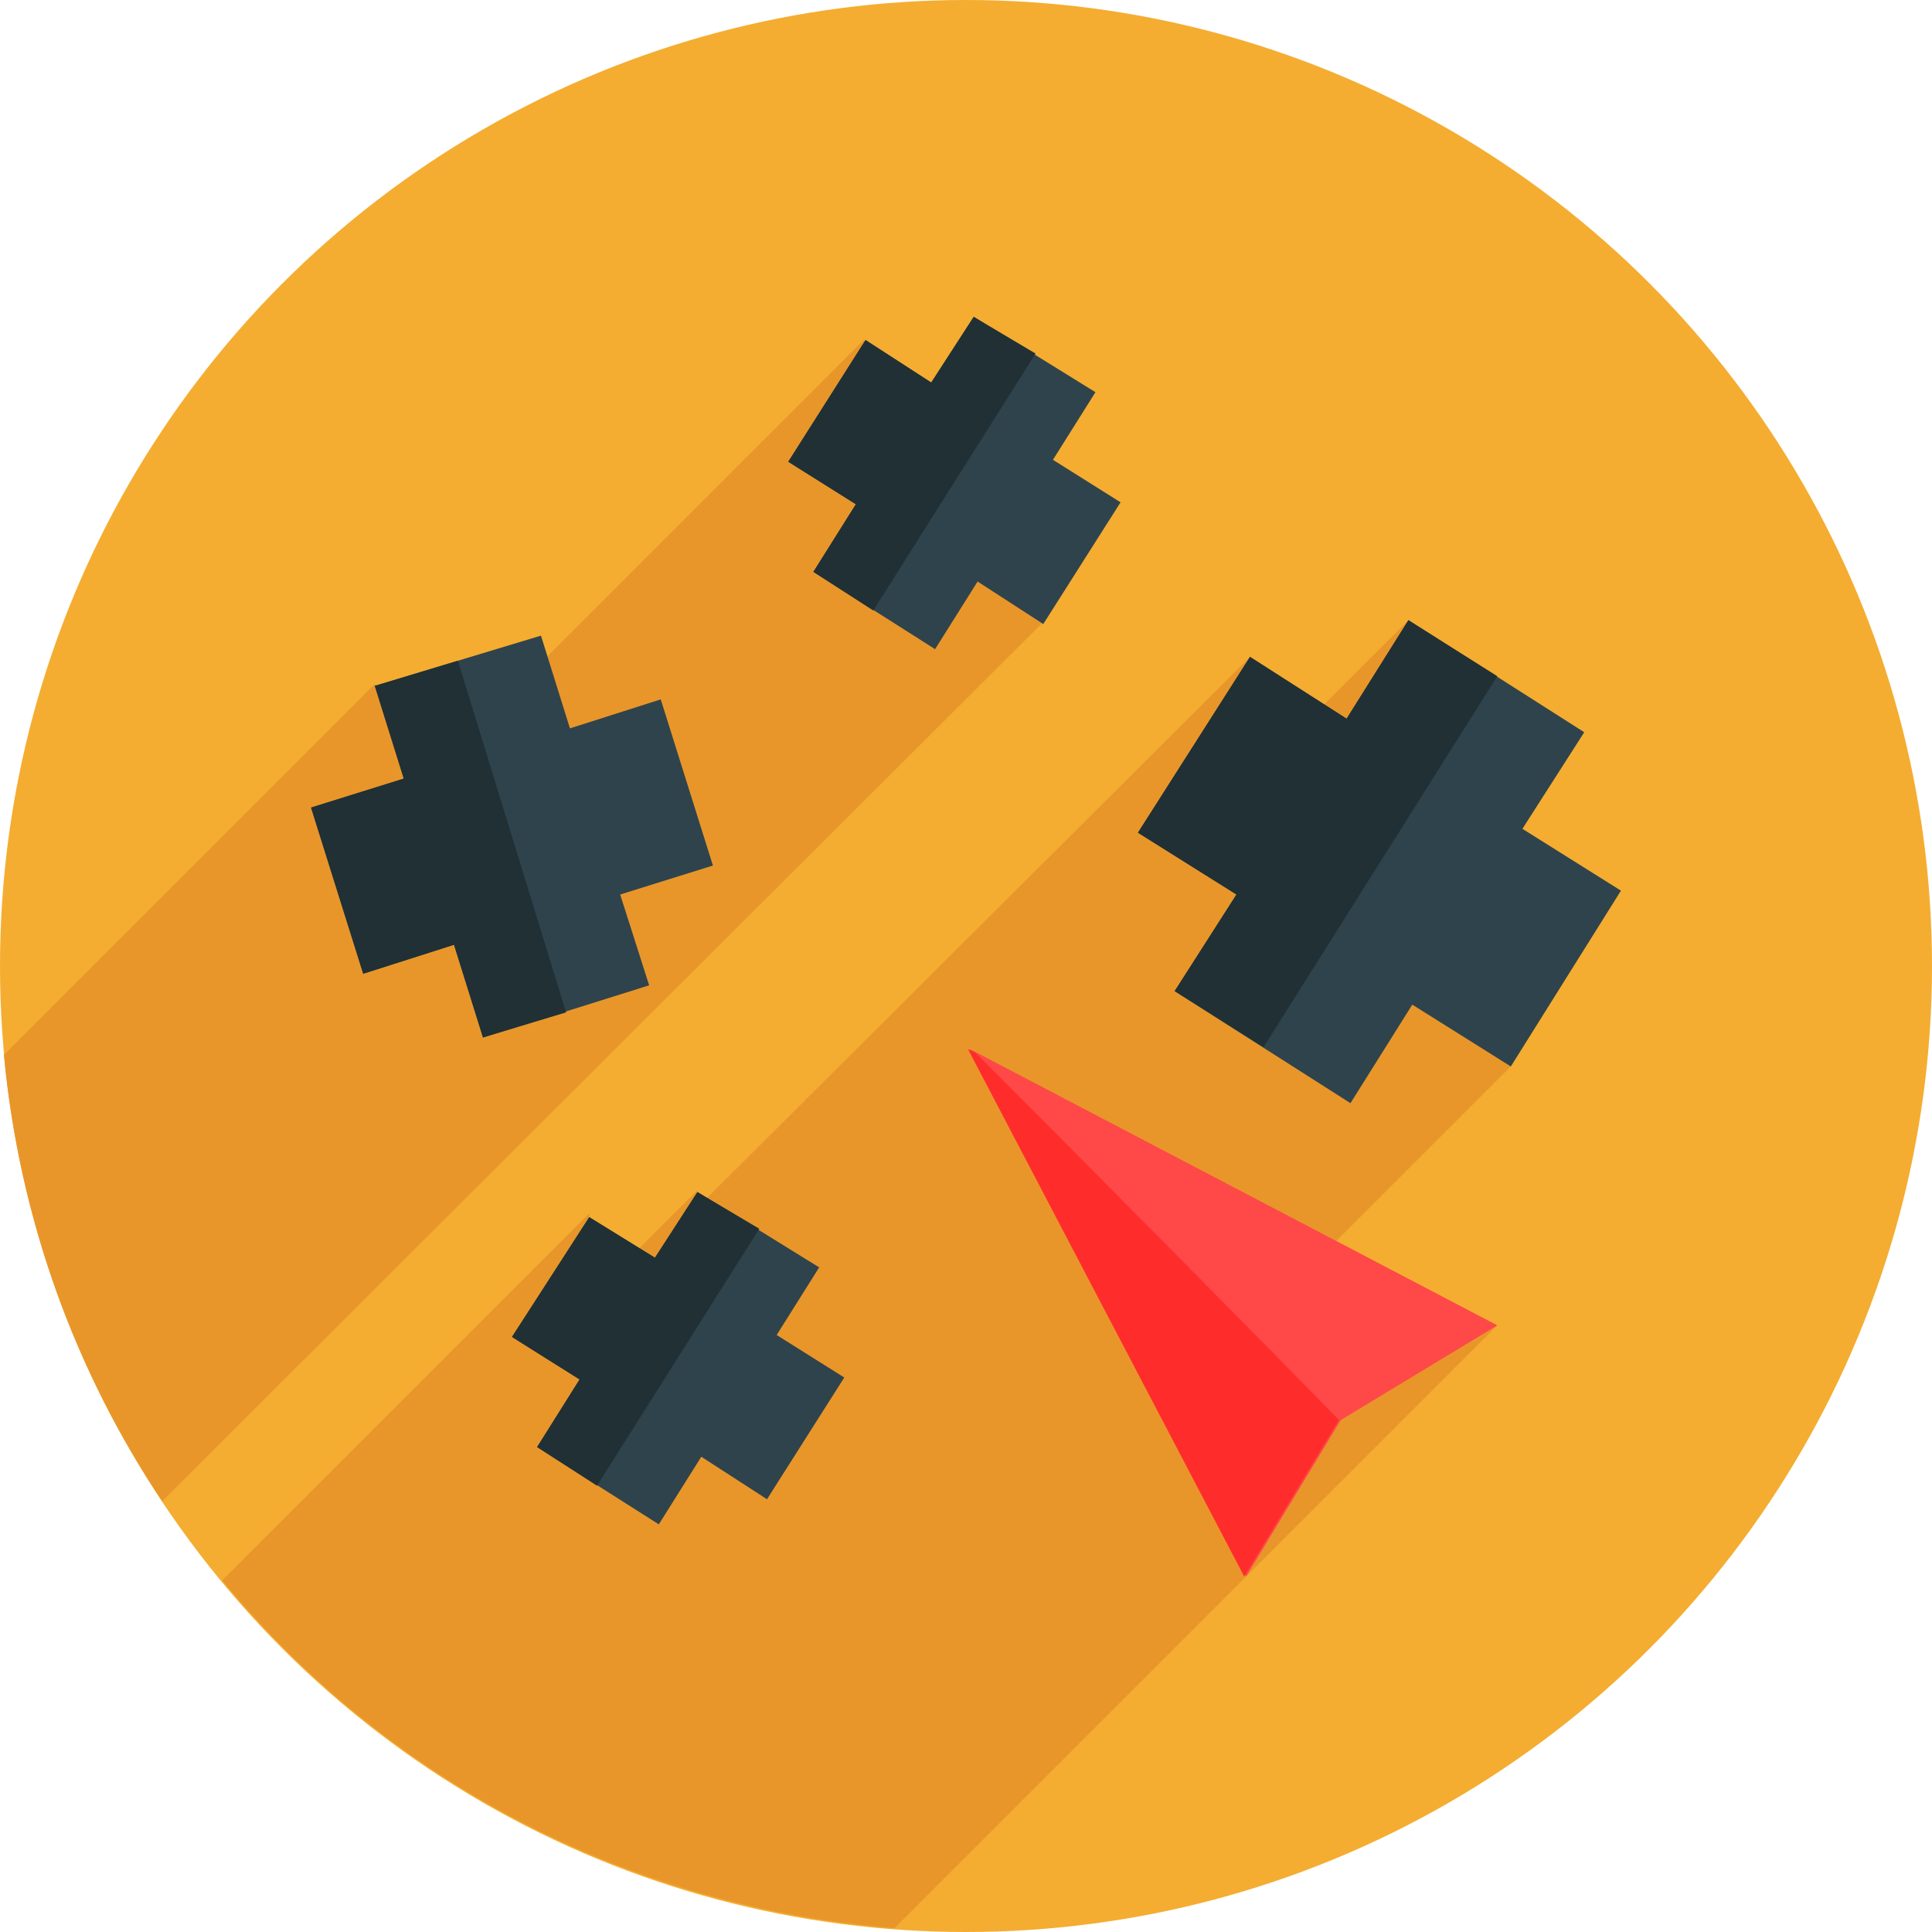
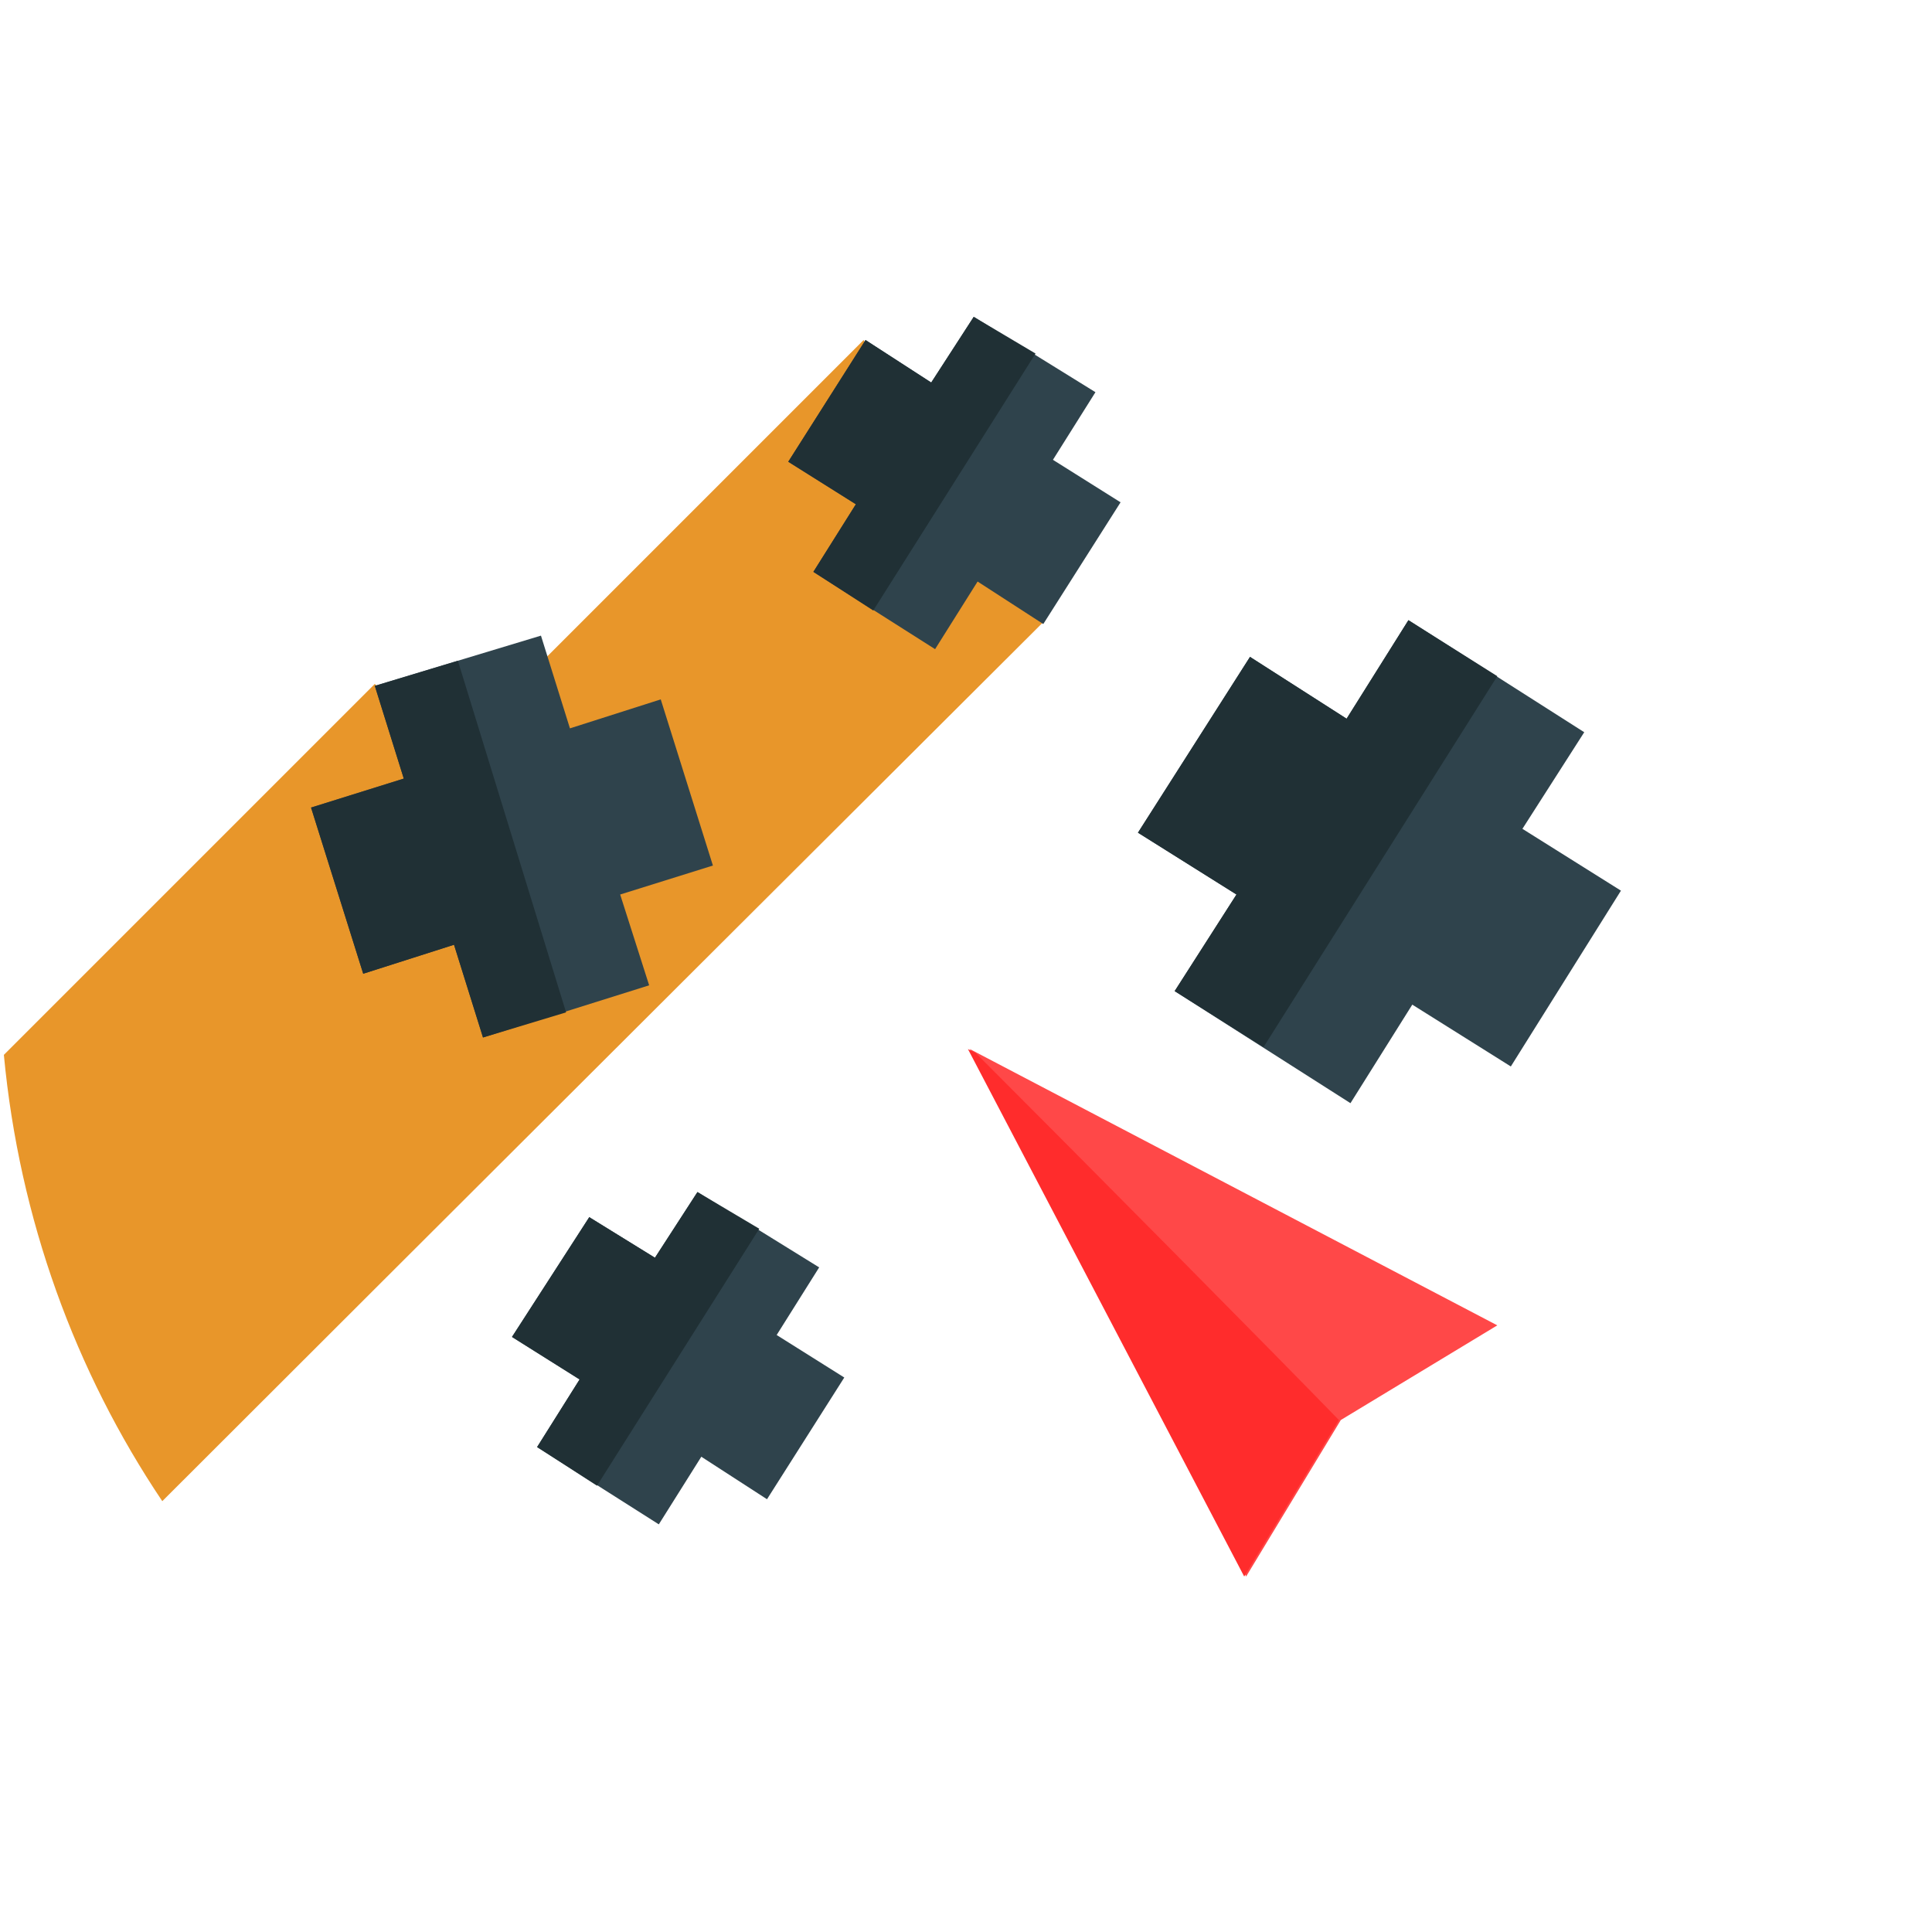
<svg xmlns="http://www.w3.org/2000/svg" viewBox="0 0 100 100" enable-background="new 0 0 100 100">
-   <circle cx="50" cy="50" r="50" fill="#f4ad31" />
  <g fill="#e8962a">
    <path d="M8.4,77.7C20.3,65.8,54,32.2,54,32.2l-9.3-14.6L23.2,39.1l-3.8-3.7L0.2,54.6    C1,63.1,3.9,71,8.4,77.7z" />
-     <path d="m72.9 32.1l-5.7 5.7-2.5-3.8-28.9 28.8.3-1.2-5.6 5.6v-4.4l-19 19c8.4 10.2 20.8 16.9 34.8 18l31.2-31.2-13.4.7 14.1-14.1-5.3-23.1" />
  </g>
  <path fill="#ff4848" d="m50.2 54.3l14.3 27.3 4.9-8.1 8.1-4.9z" />
  <path d="m50.5 54.5l-.4-.2 14.3 27.3 4.9-8.1c-3.1-3.2-13.2-13.4-18.8-19" fill="#ff2c2c" />
  <path fill="#2f434c" d="m34.2 36.2l-4.7 1.5-1.5-4.8-8.6 2.6 1.5 4.8-4.8 1.5 2.7 8.6 4.7-1.5 1.5 4.8 8.6-2.7-1.5-4.7 4.8-1.5z" />
  <path fill="#203035" d="m29.3 52.4l-5.6-18.2-4.3 1.3 1.5 4.8-4.8 1.5 2.7 8.6 4.7-1.5 1.5 4.8z" />
  <path fill="#2f434c" d="m43.7 71.3l-3.5-2.2 2.2-3.5-6.3-3.9-2.2 3.4-3.4-2.1-4 6.2 3.5 2.2-2.2 3.5 6.3 4 2.2-3.5 3.4 2.2z" />
  <path fill="#203035" d="m30.9 76.9l8.4-13.3-3.2-1.9-2.2 3.4-3.4-2.1-4 6.2 3.5 2.2-2.2 3.5z" />
  <path fill="#2f434c" d="m83.9 46.1l-5.1-3.2 3.2-5-9.1-5.8-3.2 5.1-5-3.2-5.8 9.1 5.1 3.2-3.2 5 9.1 5.8 3.2-5.1 5.1 3.2z" />
  <path fill="#203035" d="m65.4 54.2l12.1-19.2-4.6-2.9-3.2 5.1-5-3.2-5.8 9.1 5.1 3.2-3.2 5z" />
  <path fill="#2f434c" d="m58 26l-3.5-2.2 2.2-3.5-6.3-3.9-2.2 3.4-3.4-2.2-4 6.3 3.5 2.2-2.2 3.5 6.3 4 2.2-3.5 3.4 2.2z" />
  <path fill="#203035" d="m45.2 31.6l8.4-13.3-3.2-1.9-2.2 3.4-3.4-2.2-4 6.3 3.5 2.2-2.2 3.5z" />
</svg>